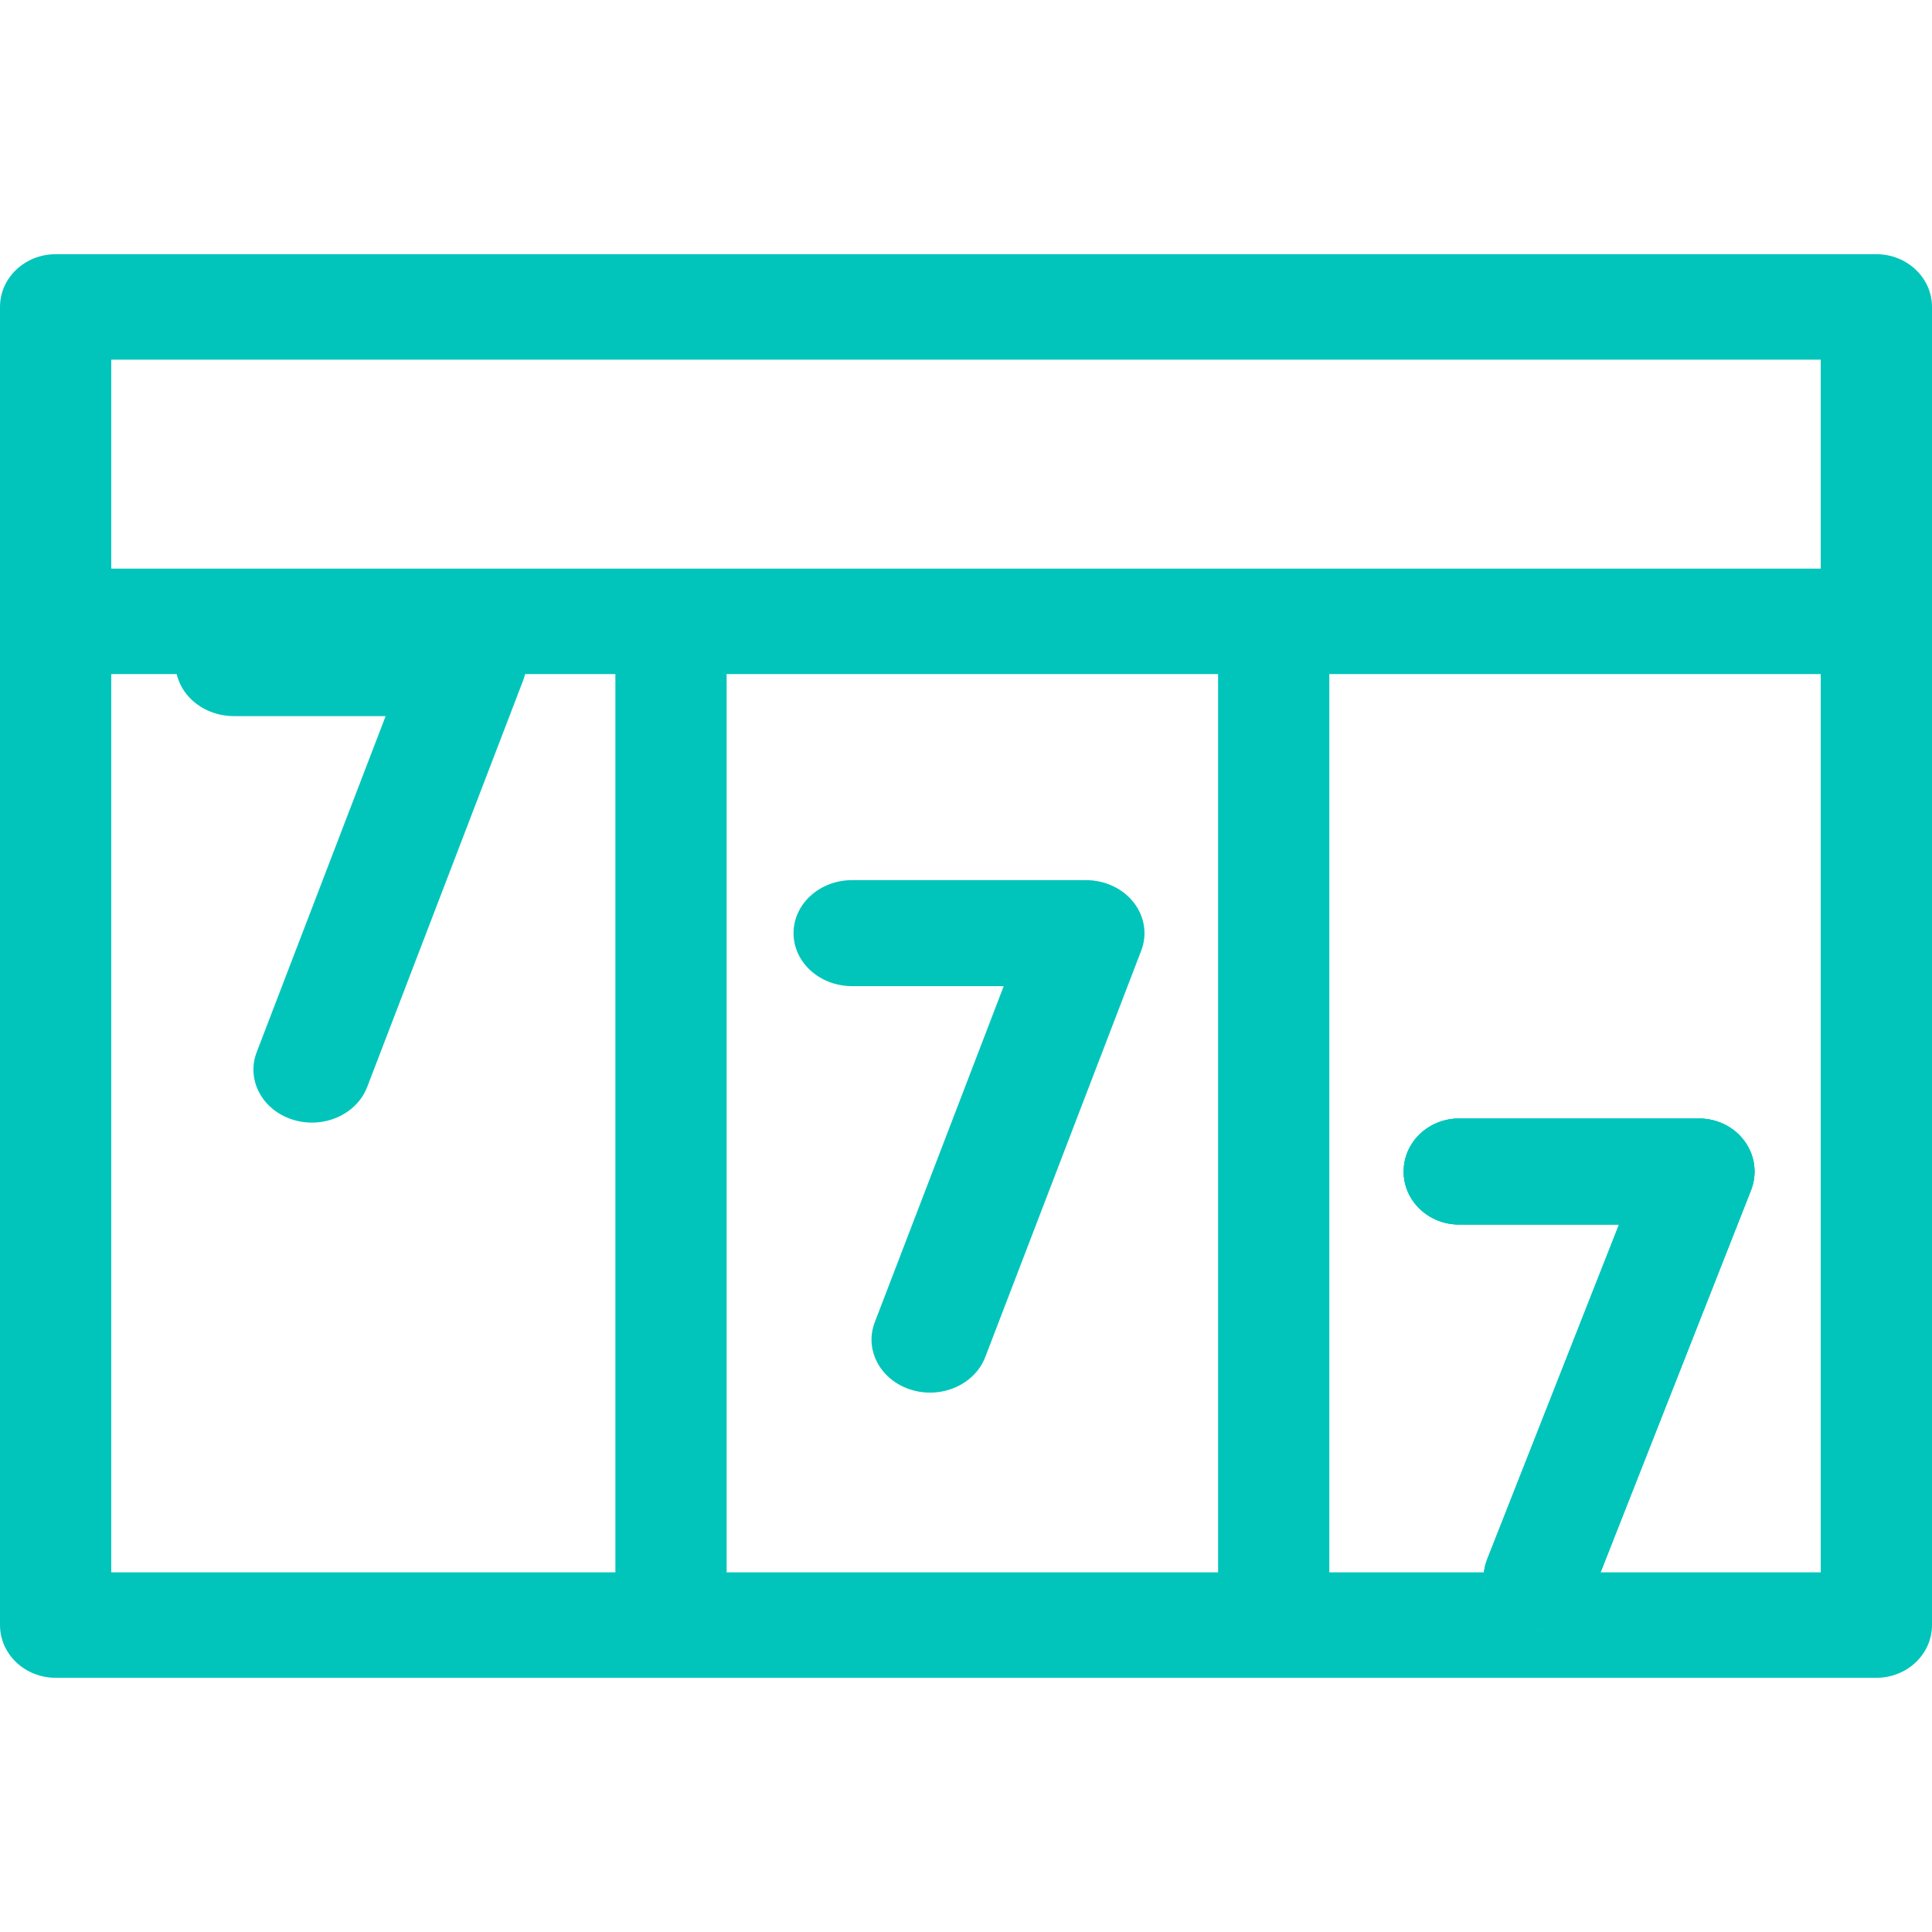
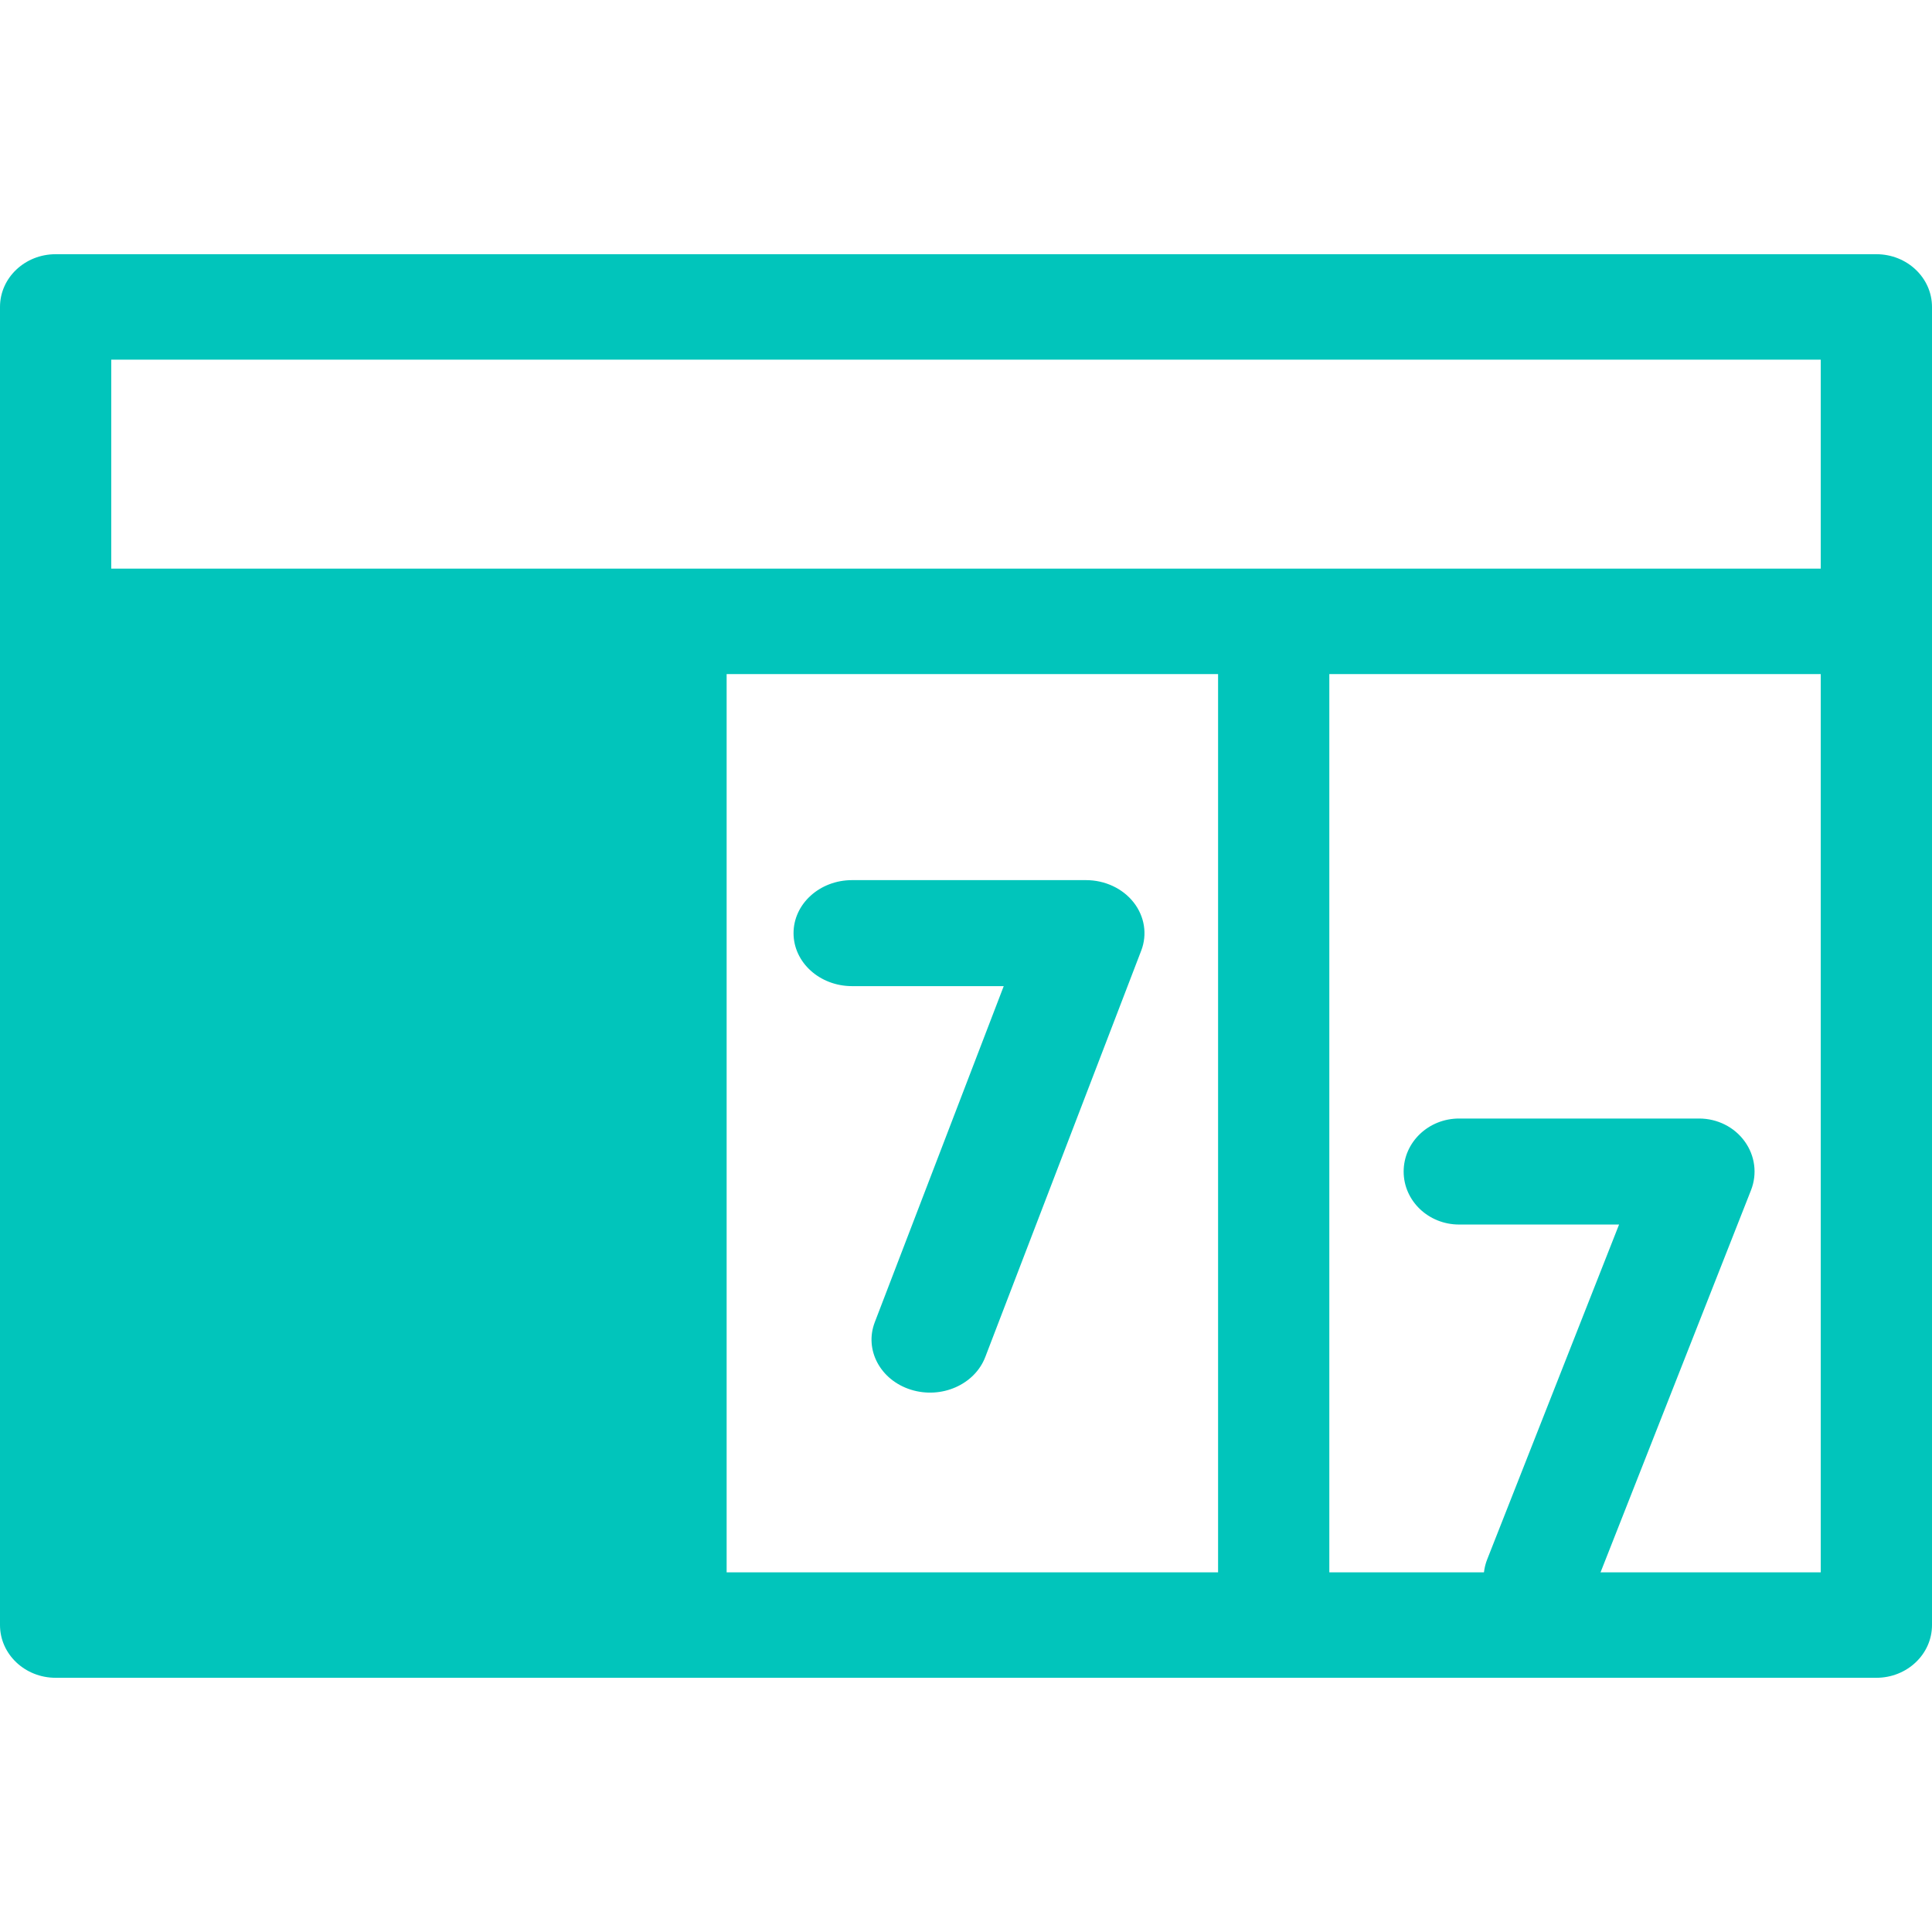
<svg xmlns="http://www.w3.org/2000/svg" width="38" height="38" viewBox="0 0 38 38" fill="none">
-   <path fill-rule="evenodd" clip-rule="evenodd" d="M1.094 5C0.49 5 0 5.464 0 6.037V31.963C0 32.536 0.49 33 1.094 33H36.906C37.51 33 38 32.536 38 31.963V21.055V6.037C38 5.464 37.51 5 36.906 5H14.071H1.094ZM14.071 7.074H2.188V11.184H35.812V7.074H14.071ZM35.812 13.258H26.146V30.926H35.812V13.258ZM23.958 30.926V13.258H14.292V30.926H23.958ZM12.104 30.926V13.258H2.188V30.926H12.104Z" fill="#01C5BB" />
+   <path fill-rule="evenodd" clip-rule="evenodd" d="M1.094 5C0.49 5 0 5.464 0 6.037V31.963C0 32.536 0.49 33 1.094 33H36.906C37.51 33 38 32.536 38 31.963V21.055V6.037C38 5.464 37.51 5 36.906 5H14.071H1.094ZM14.071 7.074H2.188V11.184H35.812V7.074H14.071ZM35.812 13.258H26.146V30.926H35.812V13.258ZM23.958 30.926V13.258H14.292V30.926H23.958ZM12.104 30.926V13.258H2.188H12.104Z" fill="#01C5BB" />
  <path d="M28.698 22C28.096 22 27.608 22.467 27.608 23.043C27.608 23.619 28.096 24.085 28.698 24.085H31.845L29.252 30.669C29.04 31.208 29.324 31.81 29.888 32.013C30.451 32.216 31.079 31.944 31.292 31.405L34.44 23.41C34.566 23.09 34.52 22.731 34.316 22.45C34.113 22.168 33.778 22 33.42 22H28.698Z" fill="#01C5BB" />
-   <path fill-rule="evenodd" clip-rule="evenodd" d="M28.698 22C28.096 22 27.608 22.467 27.608 23.043C27.608 23.619 28.096 24.085 28.698 24.085H31.845L29.252 30.669C29.04 31.208 29.324 31.81 29.888 32.013C30.451 32.216 31.079 31.944 31.292 31.405L34.44 23.41C34.566 23.09 34.52 22.731 34.316 22.45C34.113 22.168 33.778 22 33.42 22H28.698Z" fill="#00CFC5" />
-   <path fill-rule="evenodd" clip-rule="evenodd" d="M28.698 22C28.096 22 27.608 22.467 27.608 23.043C27.608 23.619 28.096 24.085 28.698 24.085H31.845L29.252 30.669C29.04 31.208 29.324 31.81 29.888 32.013C30.451 32.216 31.079 31.944 31.292 31.405L34.44 23.41C34.566 23.09 34.52 22.731 34.316 22.45C34.113 22.168 33.778 22 33.42 22H28.698Z" fill="#01C5BB" />
  <path d="M16.759 17.311C16.123 17.311 15.608 17.778 15.608 18.354C15.608 18.93 16.123 19.396 16.759 19.396H19.742L17.206 26.006C16.997 26.549 17.314 27.144 17.915 27.333C18.515 27.522 19.17 27.235 19.379 26.691L22.447 18.696C22.569 18.378 22.513 18.025 22.298 17.75C22.082 17.474 21.732 17.311 21.36 17.311H16.759Z" fill="#01C5BB" />
  <path d="M4.601 12C3.966 12 3.451 12.467 3.451 13.043C3.451 13.619 3.966 14.085 4.601 14.085H7.585L5.049 20.694C4.84 21.238 5.157 21.833 5.757 22.022C6.357 22.211 7.013 21.924 7.222 21.38L10.289 13.385C10.412 13.066 10.356 12.714 10.14 12.438C9.925 12.163 9.575 12 9.203 12H4.601Z" fill="#01C5BB" />
</svg>